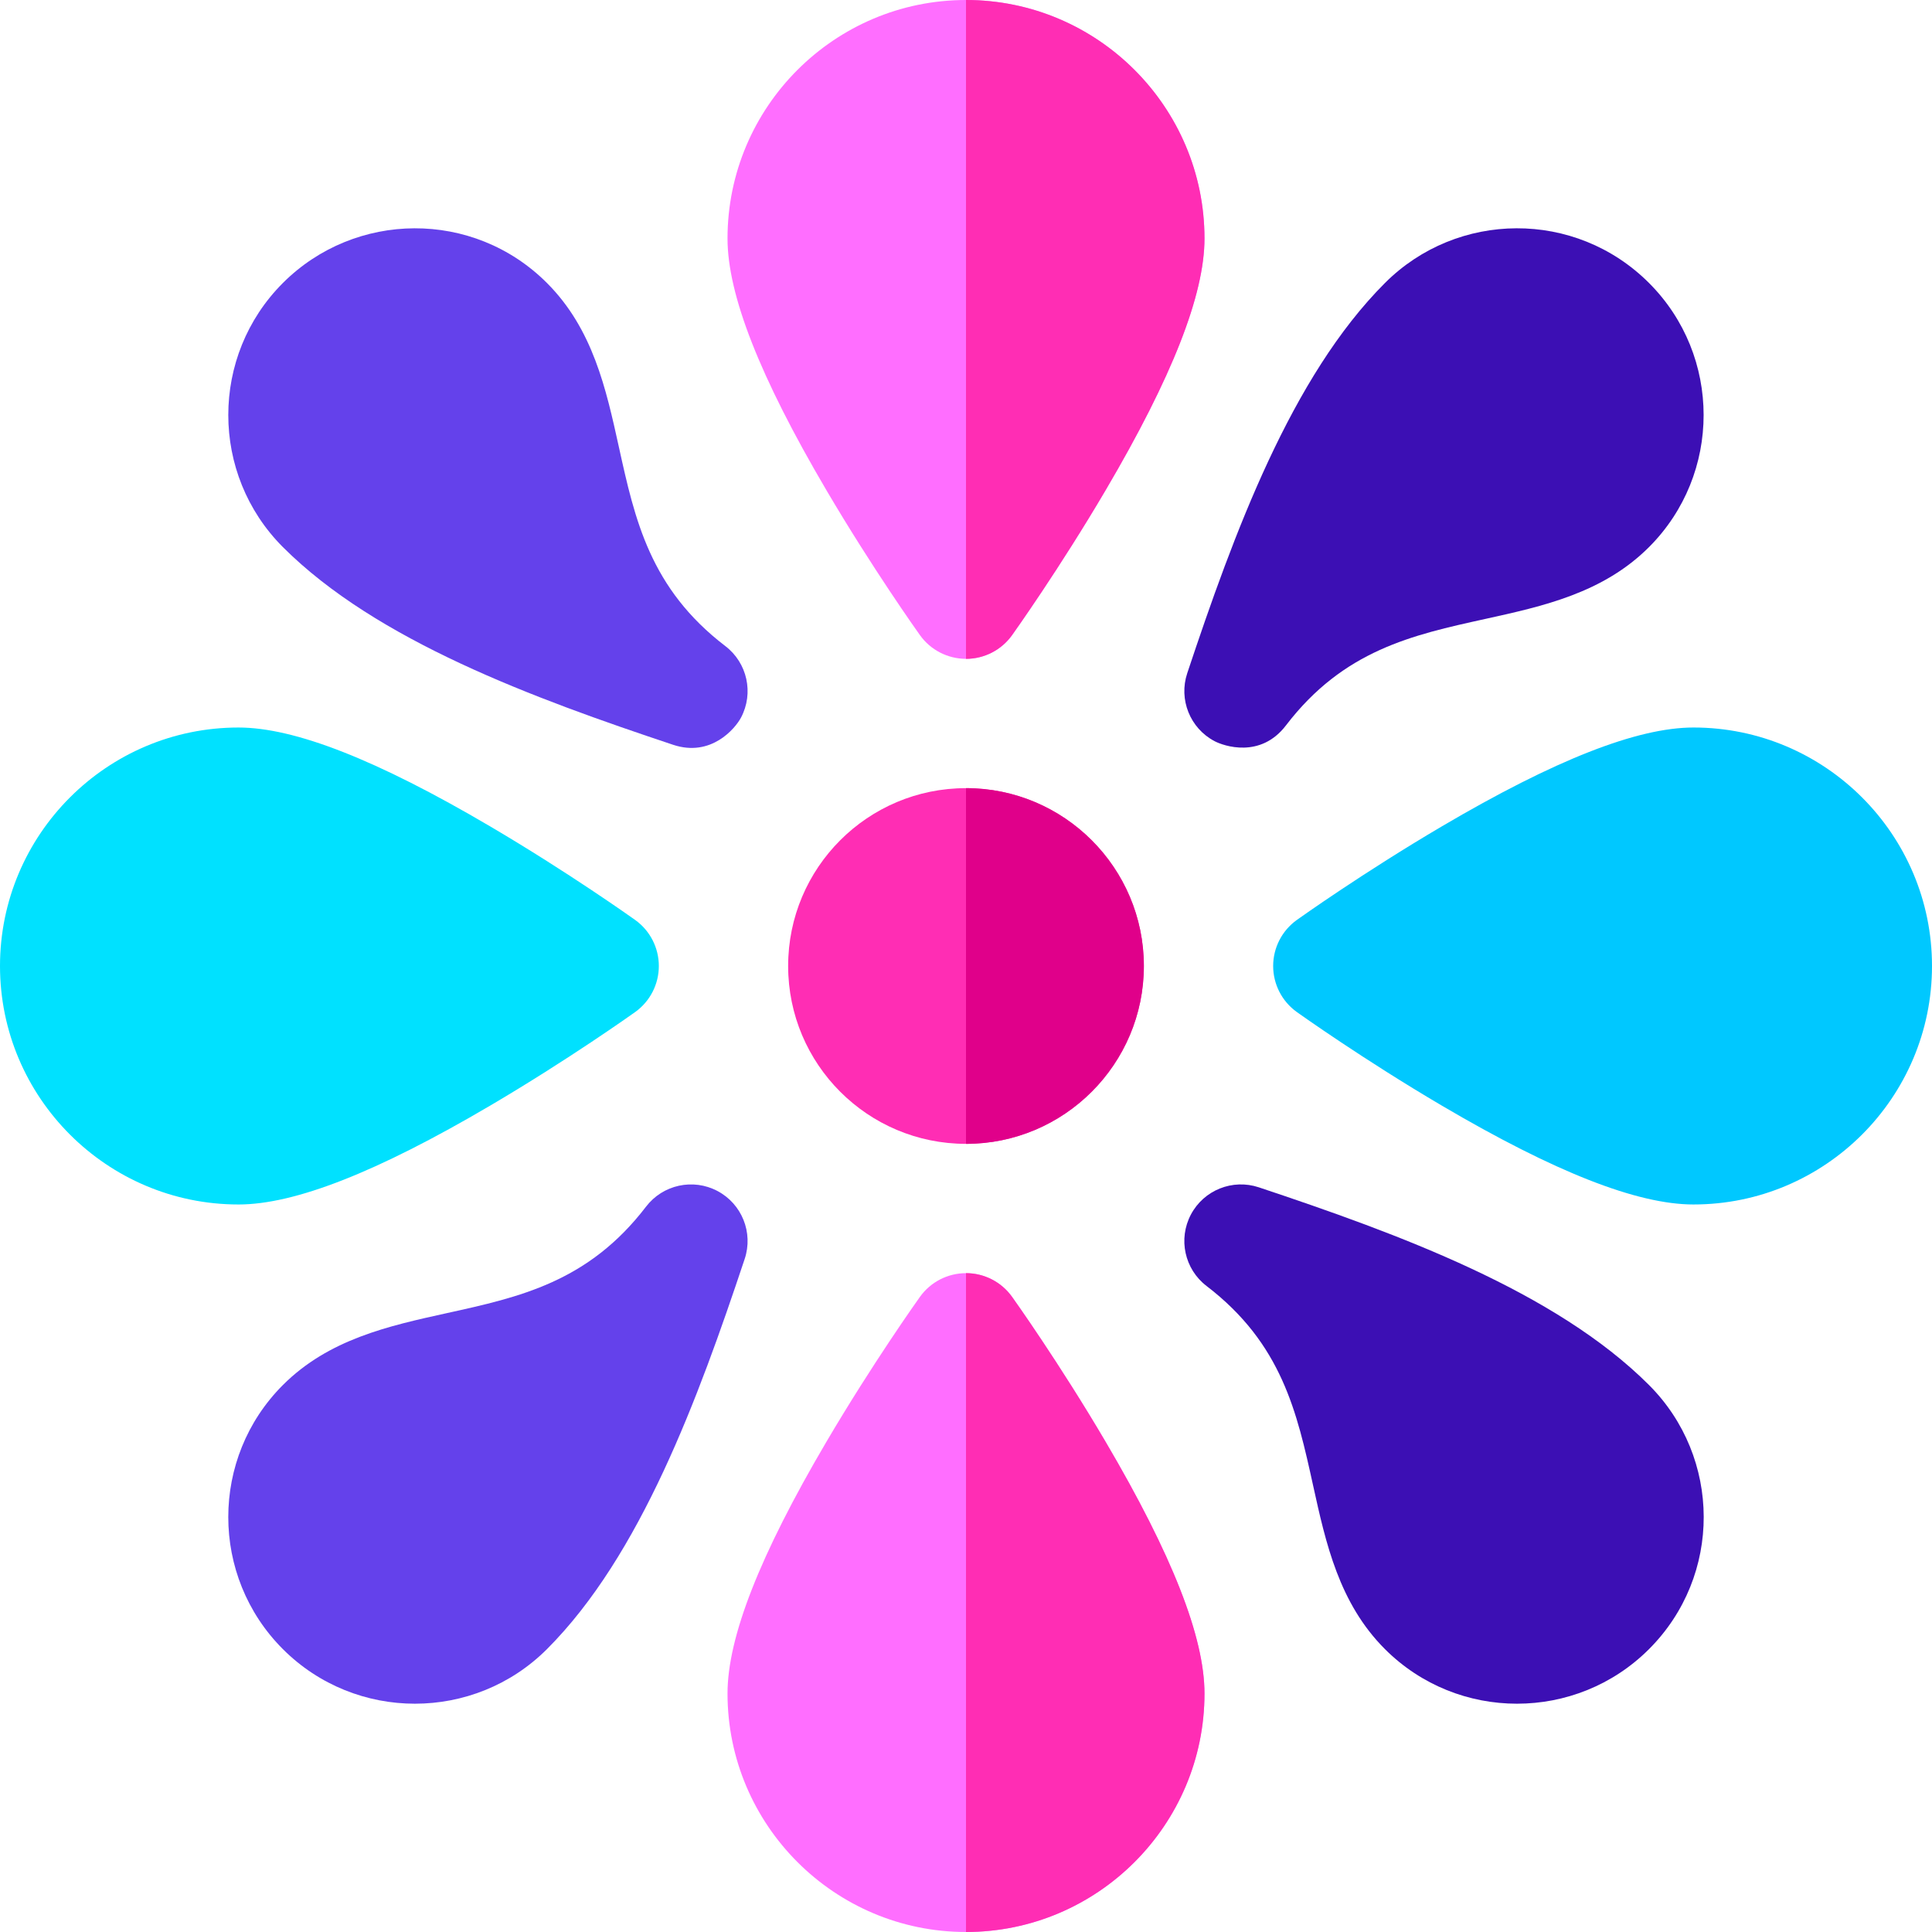
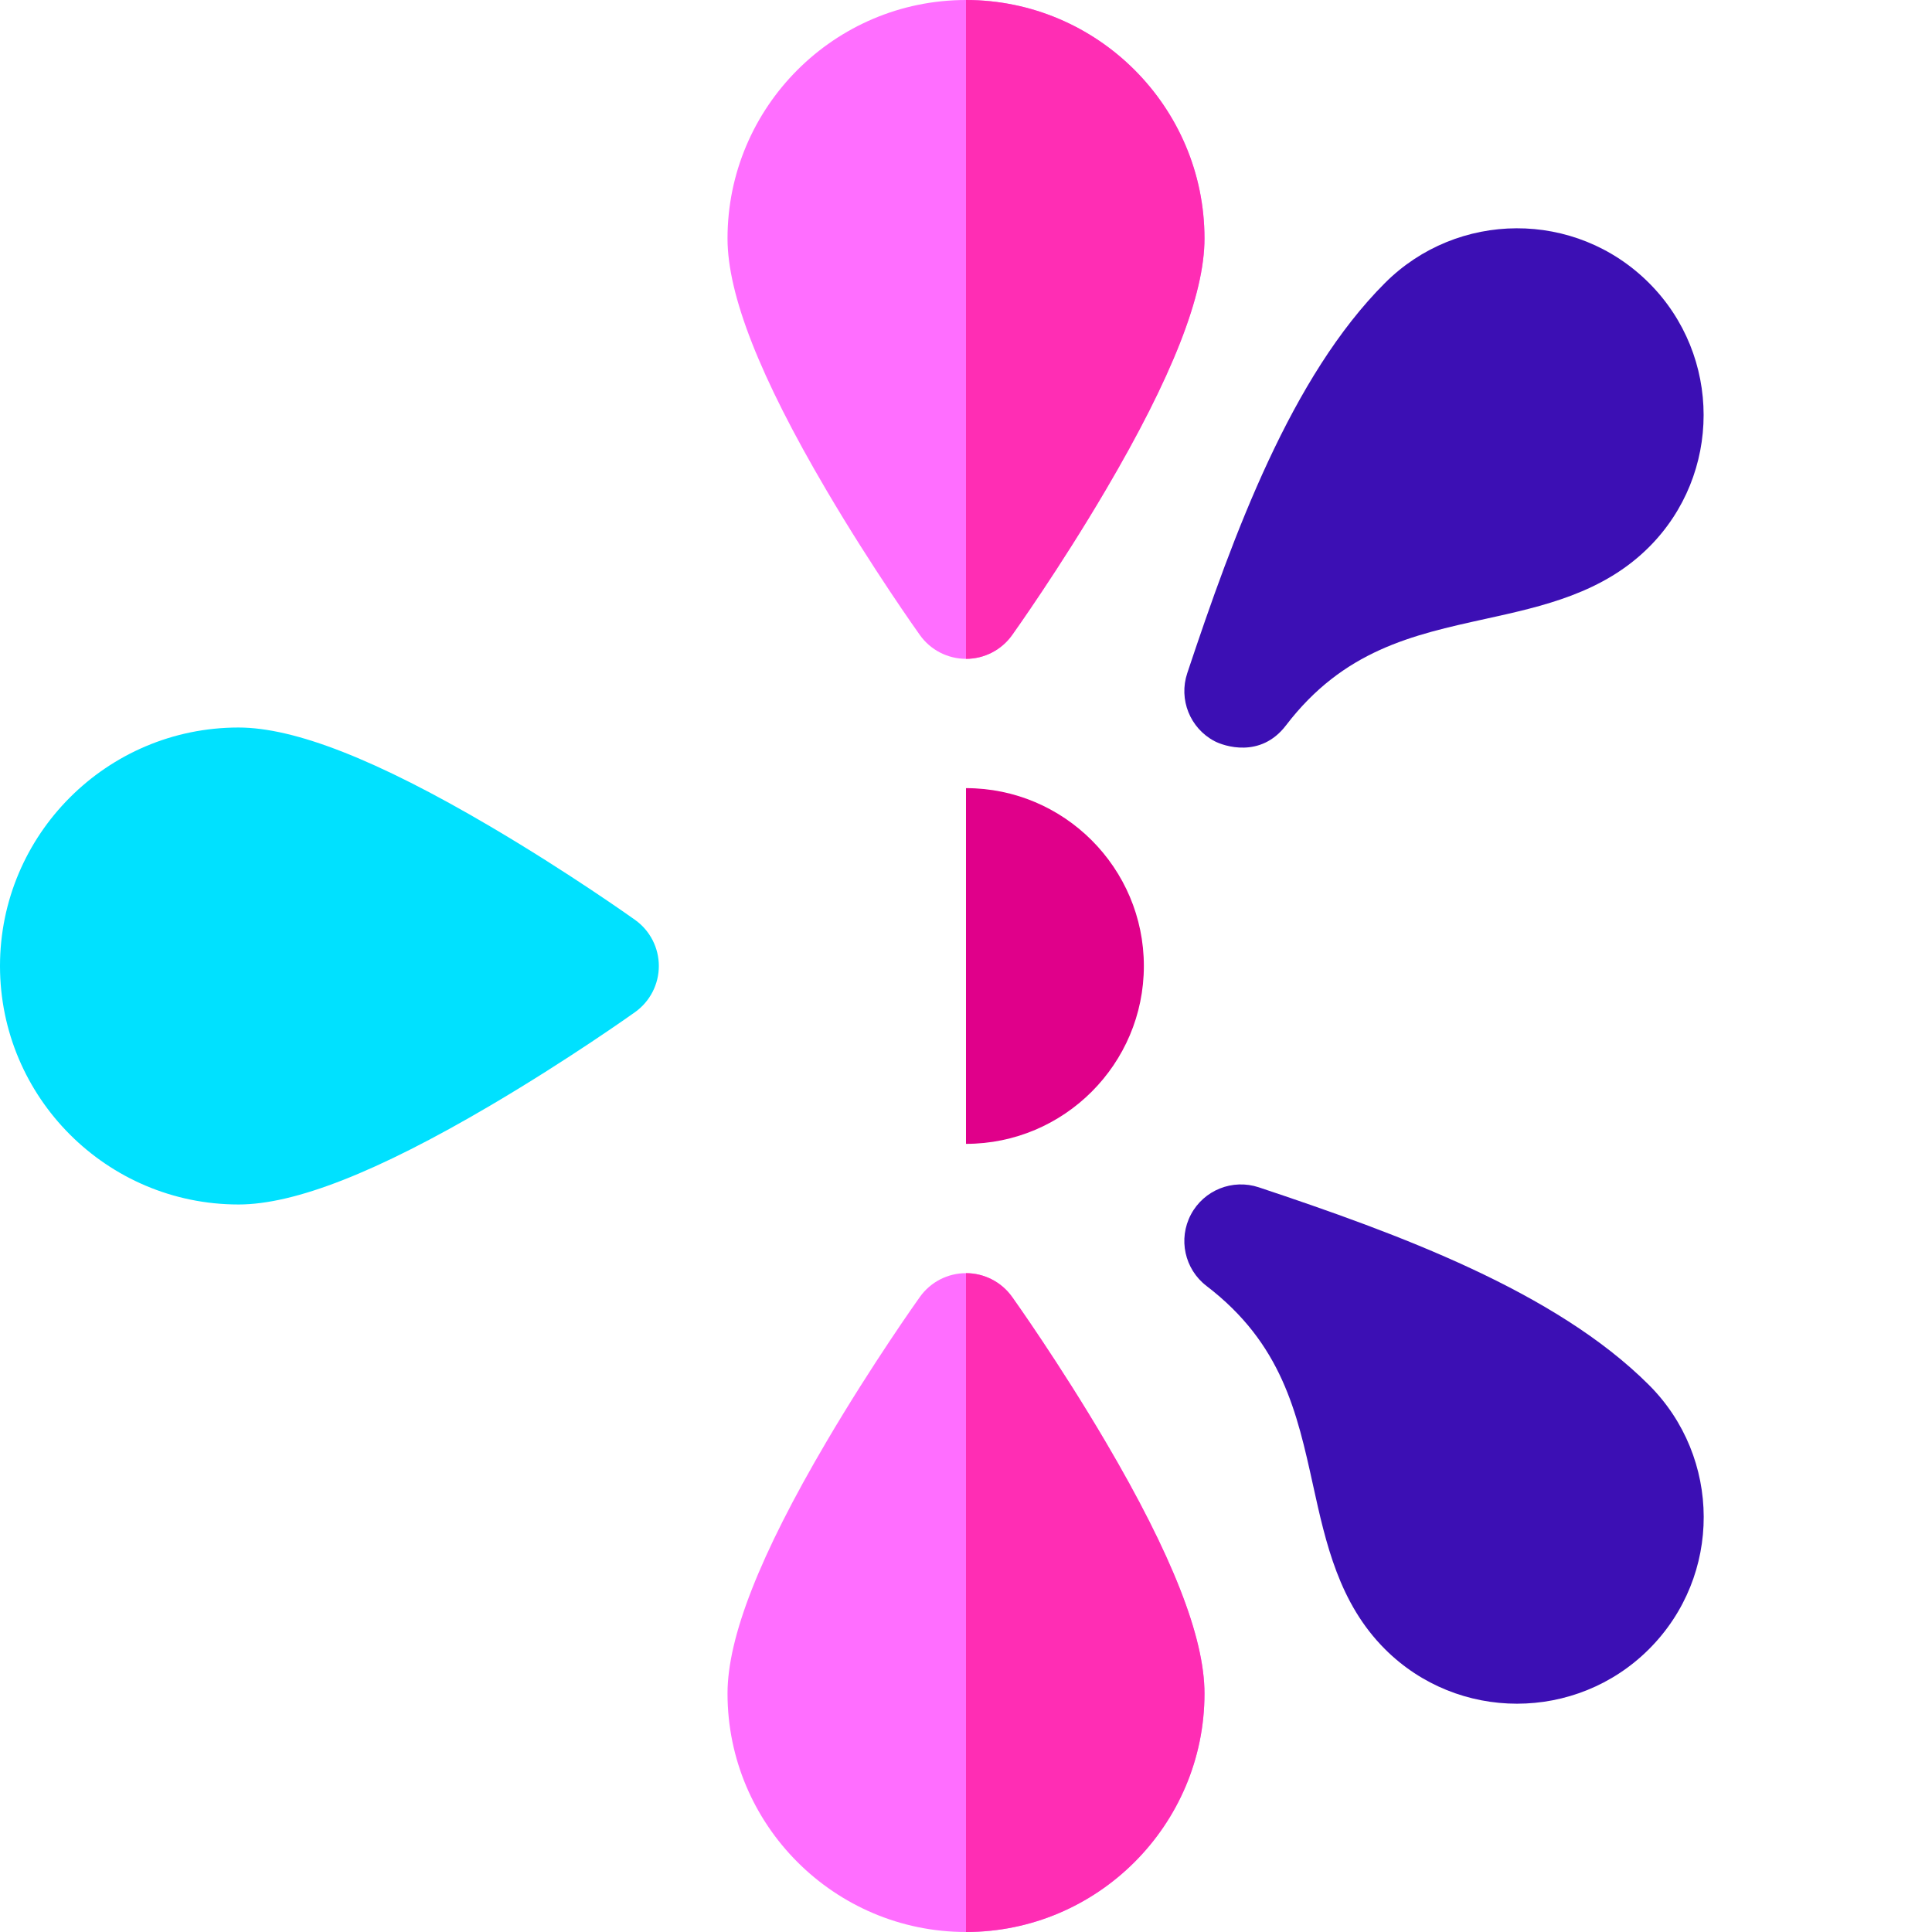
<svg xmlns="http://www.w3.org/2000/svg" id="Layer_1" enable-background="new 0 0 512 512" height="512" viewBox="0 0 512 512" width="512">
  <g>
    <path d="m367.026 437.034c-12.173-12.172-15.671-28.066-19.055-43.437-4.249-19.301-8.262-37.532-28.222-52.796-5.822-4.453-7.574-12.462-4.142-18.939 3.434-6.479 11.045-9.522 17.998-7.206 37.022 12.343 78.599 27.589 103.403 52.394 19.19 19.189 19.461 50.522 0 69.983-19.292 19.284-50.686 19.296-69.982.001z" fill="#3c0fb4" />
-     <path d="m178.378 197.376c-37.025-12.342-78.604-27.586-103.412-52.395-19.289-19.302-19.288-50.694-.001-69.983 19.126-19.123 50.464-19.532 69.988.002 12.168 12.169 15.667 28.061 19.051 43.43 4.249 19.302 8.263 37.534 28.229 52.799 5.823 4.453 7.575 12.462 4.143 18.939-1.521 2.87-7.915 10.571-17.998 7.208z" fill="#6441eb" />
-     <path d="m74.97 437.038c-19.298-19.299-19.298-50.693-.004-69.987 12.172-12.172 28.066-15.671 43.438-19.055 19.303-4.249 37.535-8.263 52.803-28.223 4.454-5.822 12.465-7.571 18.938-4.14 6.477 3.433 9.524 11.044 7.205 17.998-12.341 37.017-27.586 78.588-52.4 103.403-19.287 19.285-50.681 19.291-69.98.004z" fill="#6441eb" />
    <path d="m321.84 196.401c-6.478-3.432-9.525-11.042-7.208-17.997 12.332-37.012 27.567-78.579 52.395-103.406 19.14-19.152 50.473-19.512 69.983 0 19.289 19.289 19.29 50.682.003 69.98-12.175 12.175-28.068 15.672-43.438 19.055-19.301 4.248-37.532 8.259-52.796 28.223-6.743 8.819-16.486 5.444-18.939 4.145z" fill="#3c0fb4" />
    <path d="m256 512c-34.849 0-63.2-28.352-63.2-63.2 0-14.911 8.561-36.712 26.171-66.65 12.246-20.818 24.315-37.757 24.823-38.468 2.815-3.942 7.361-6.281 12.206-6.281s9.391 2.339 12.206 6.281c.508.711 12.577 17.65 24.823 38.468 17.61 29.938 26.171 51.739 26.171 66.65 0 34.848-28.351 63.2-63.2 63.2z" fill="#ff6eff" />
-     <path d="m448.8 319.2c-14.911 0-36.713-8.561-66.65-26.171-20.817-12.246-37.757-24.315-38.468-24.823-3.941-2.816-6.281-7.362-6.281-12.206s2.34-9.39 6.281-12.206c.711-.508 17.65-12.577 38.468-24.823 29.938-17.61 51.739-26.171 66.65-26.171 34.849 0 63.2 28.352 63.2 63.2s-28.352 63.2-63.2 63.2z" fill="#00c8ff" />
    <path d="m352.4 256h.01z" />
    <path d="m63.2 319.2c-34.848 0-63.2-28.351-63.2-63.2s28.352-63.2 63.2-63.2c14.911 0 36.713 8.561 66.65 26.171 20.817 12.246 37.757 24.315 38.468 24.823 3.941 2.816 6.281 7.362 6.281 12.206s-2.34 9.39-6.281 12.206c-.711.508-17.65 12.577-38.468 24.823-29.937 17.611-51.739 26.171-66.65 26.171z" fill="#00e1ff" />
-     <circle cx="256" cy="256" fill="#ff2db4" r="47.134" />
    <path d="m256 303.133v-94.267c25.989 0 47.134 21.144 47.134 47.133s-21.145 47.134-47.134 47.134z" fill="#e0008a" />
    <path d="m256 0c-34.849 0-63.2 28.352-63.2 63.2 0 14.911 8.561 36.712 26.171 66.65 12.246 20.818 24.315 37.757 24.823 38.468 2.815 3.942 7.361 6.281 12.206 6.281s9.391-2.339 12.206-6.281c.508-.711 12.577-17.65 24.823-38.468 17.611-29.937 26.171-51.739 26.171-66.65 0-34.848-28.351-63.2-63.2-63.2z" fill="#ff6eff" />
    <g fill="#ff2db4">
      <path d="m256 0v174.6c4.845 0 9.391-2.339 12.206-6.281.508-.711 12.577-17.65 24.823-38.468 17.611-29.938 26.171-51.74 26.171-66.651 0-34.848-28.351-63.2-63.2-63.2z" />
      <path d="m256 512v-174.6c4.845 0 9.391 2.339 12.206 6.281.508.711 12.577 17.65 24.823 38.468 17.61 29.938 26.171 51.739 26.171 66.65 0 34.849-28.351 63.201-63.2 63.201z" />
    </g>
  </g>
</svg>